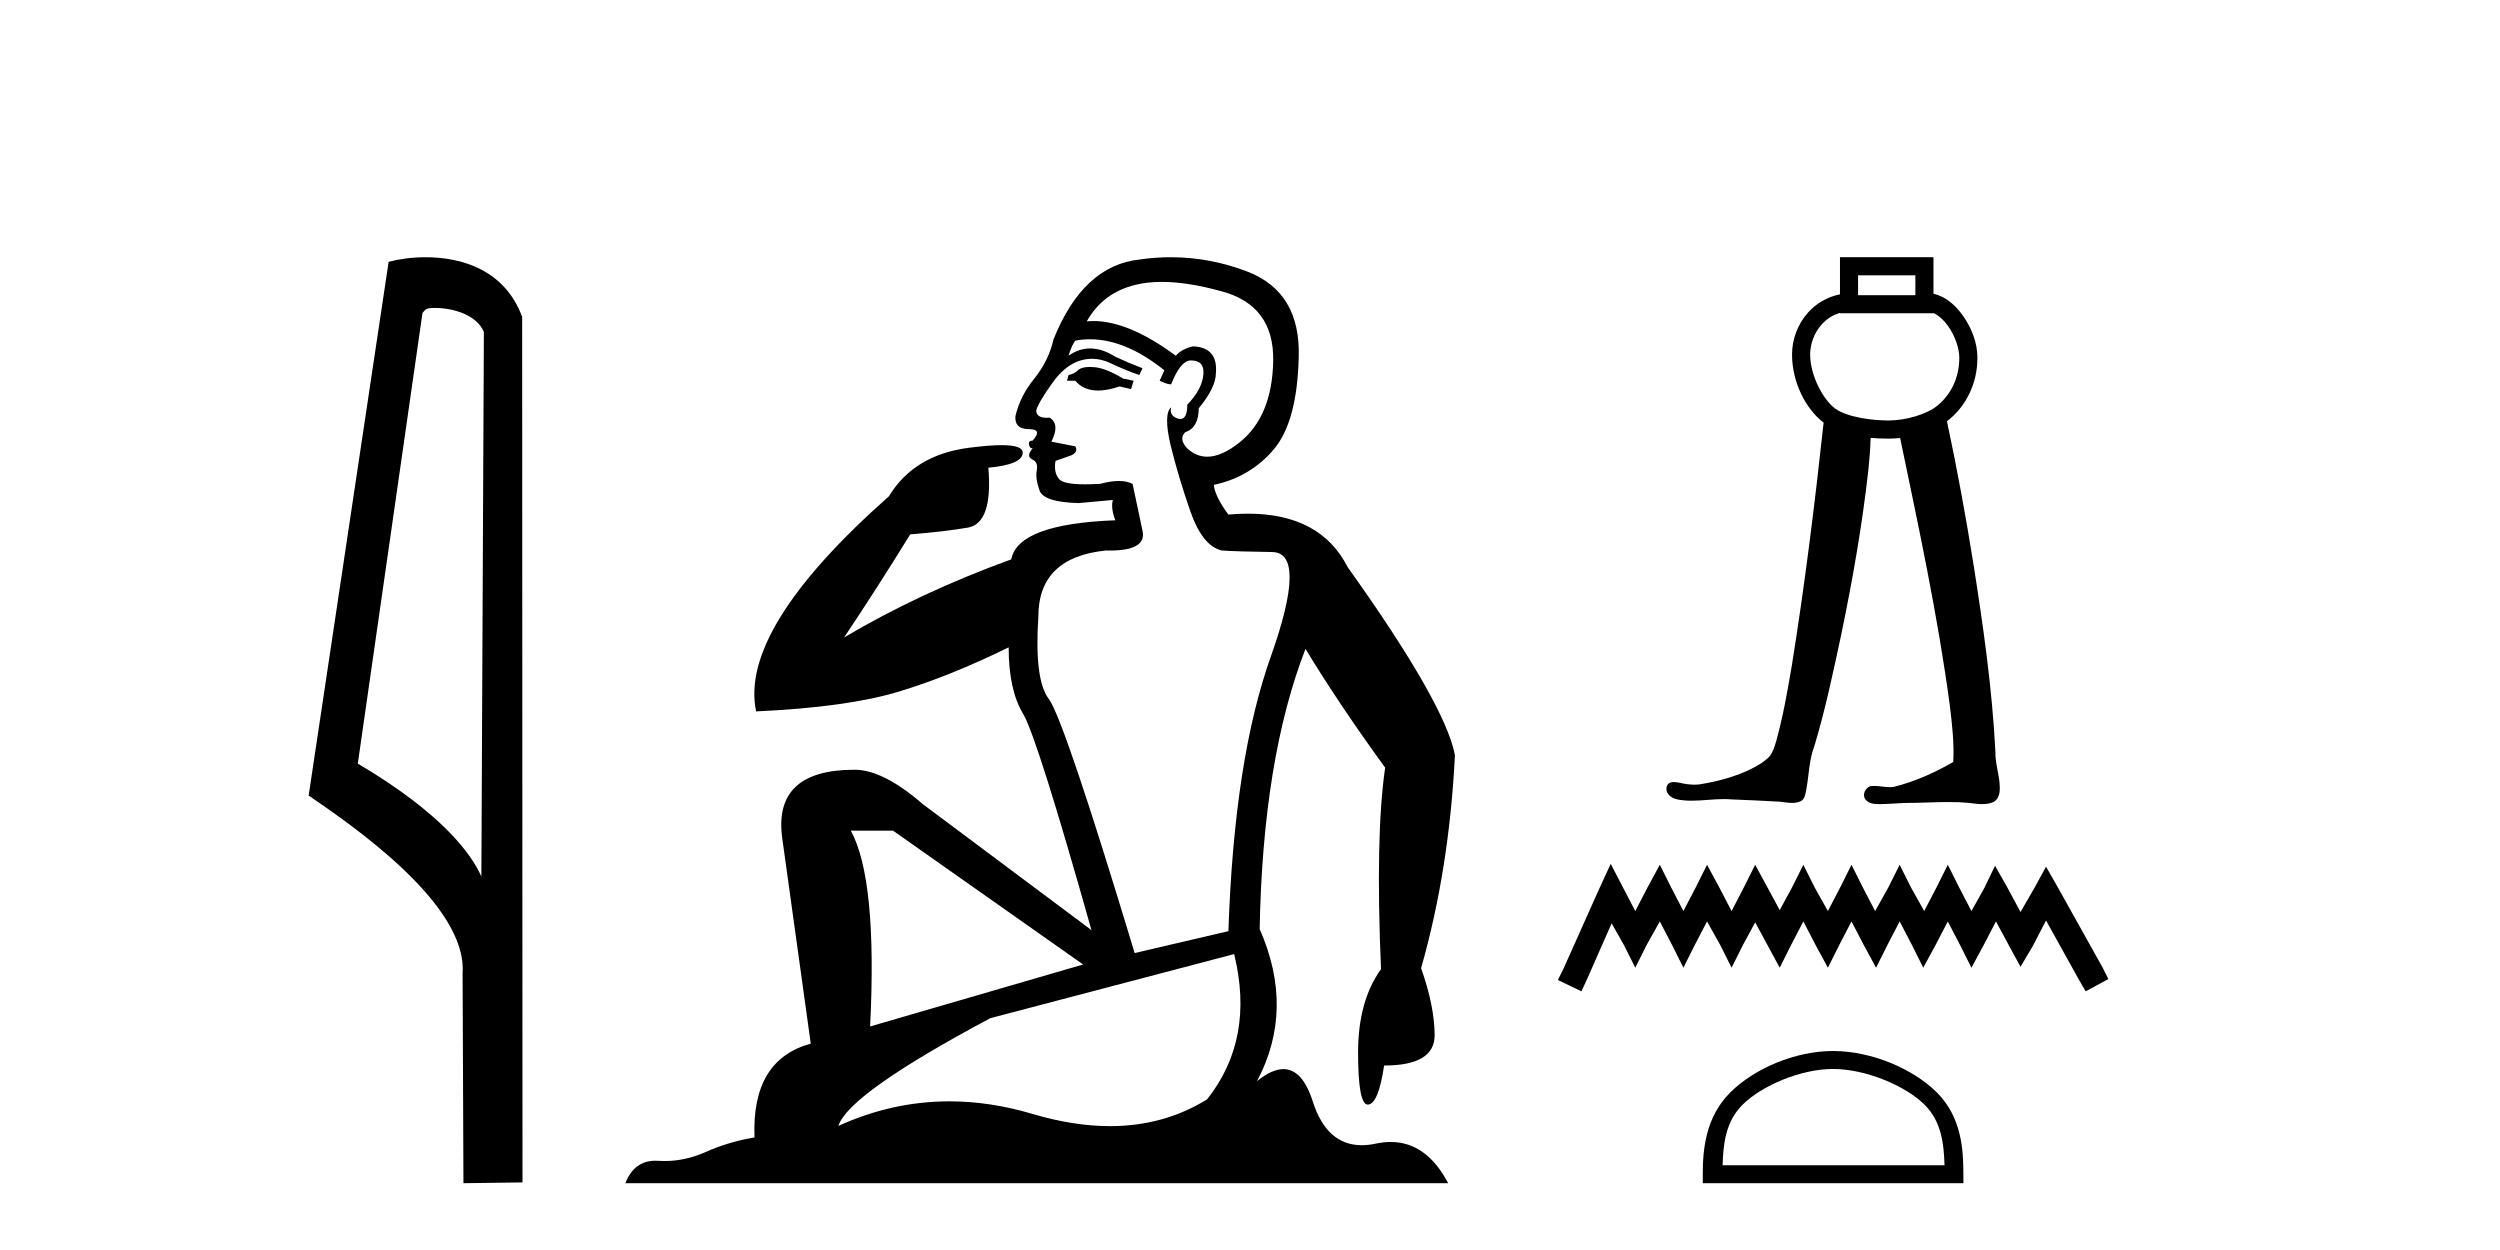
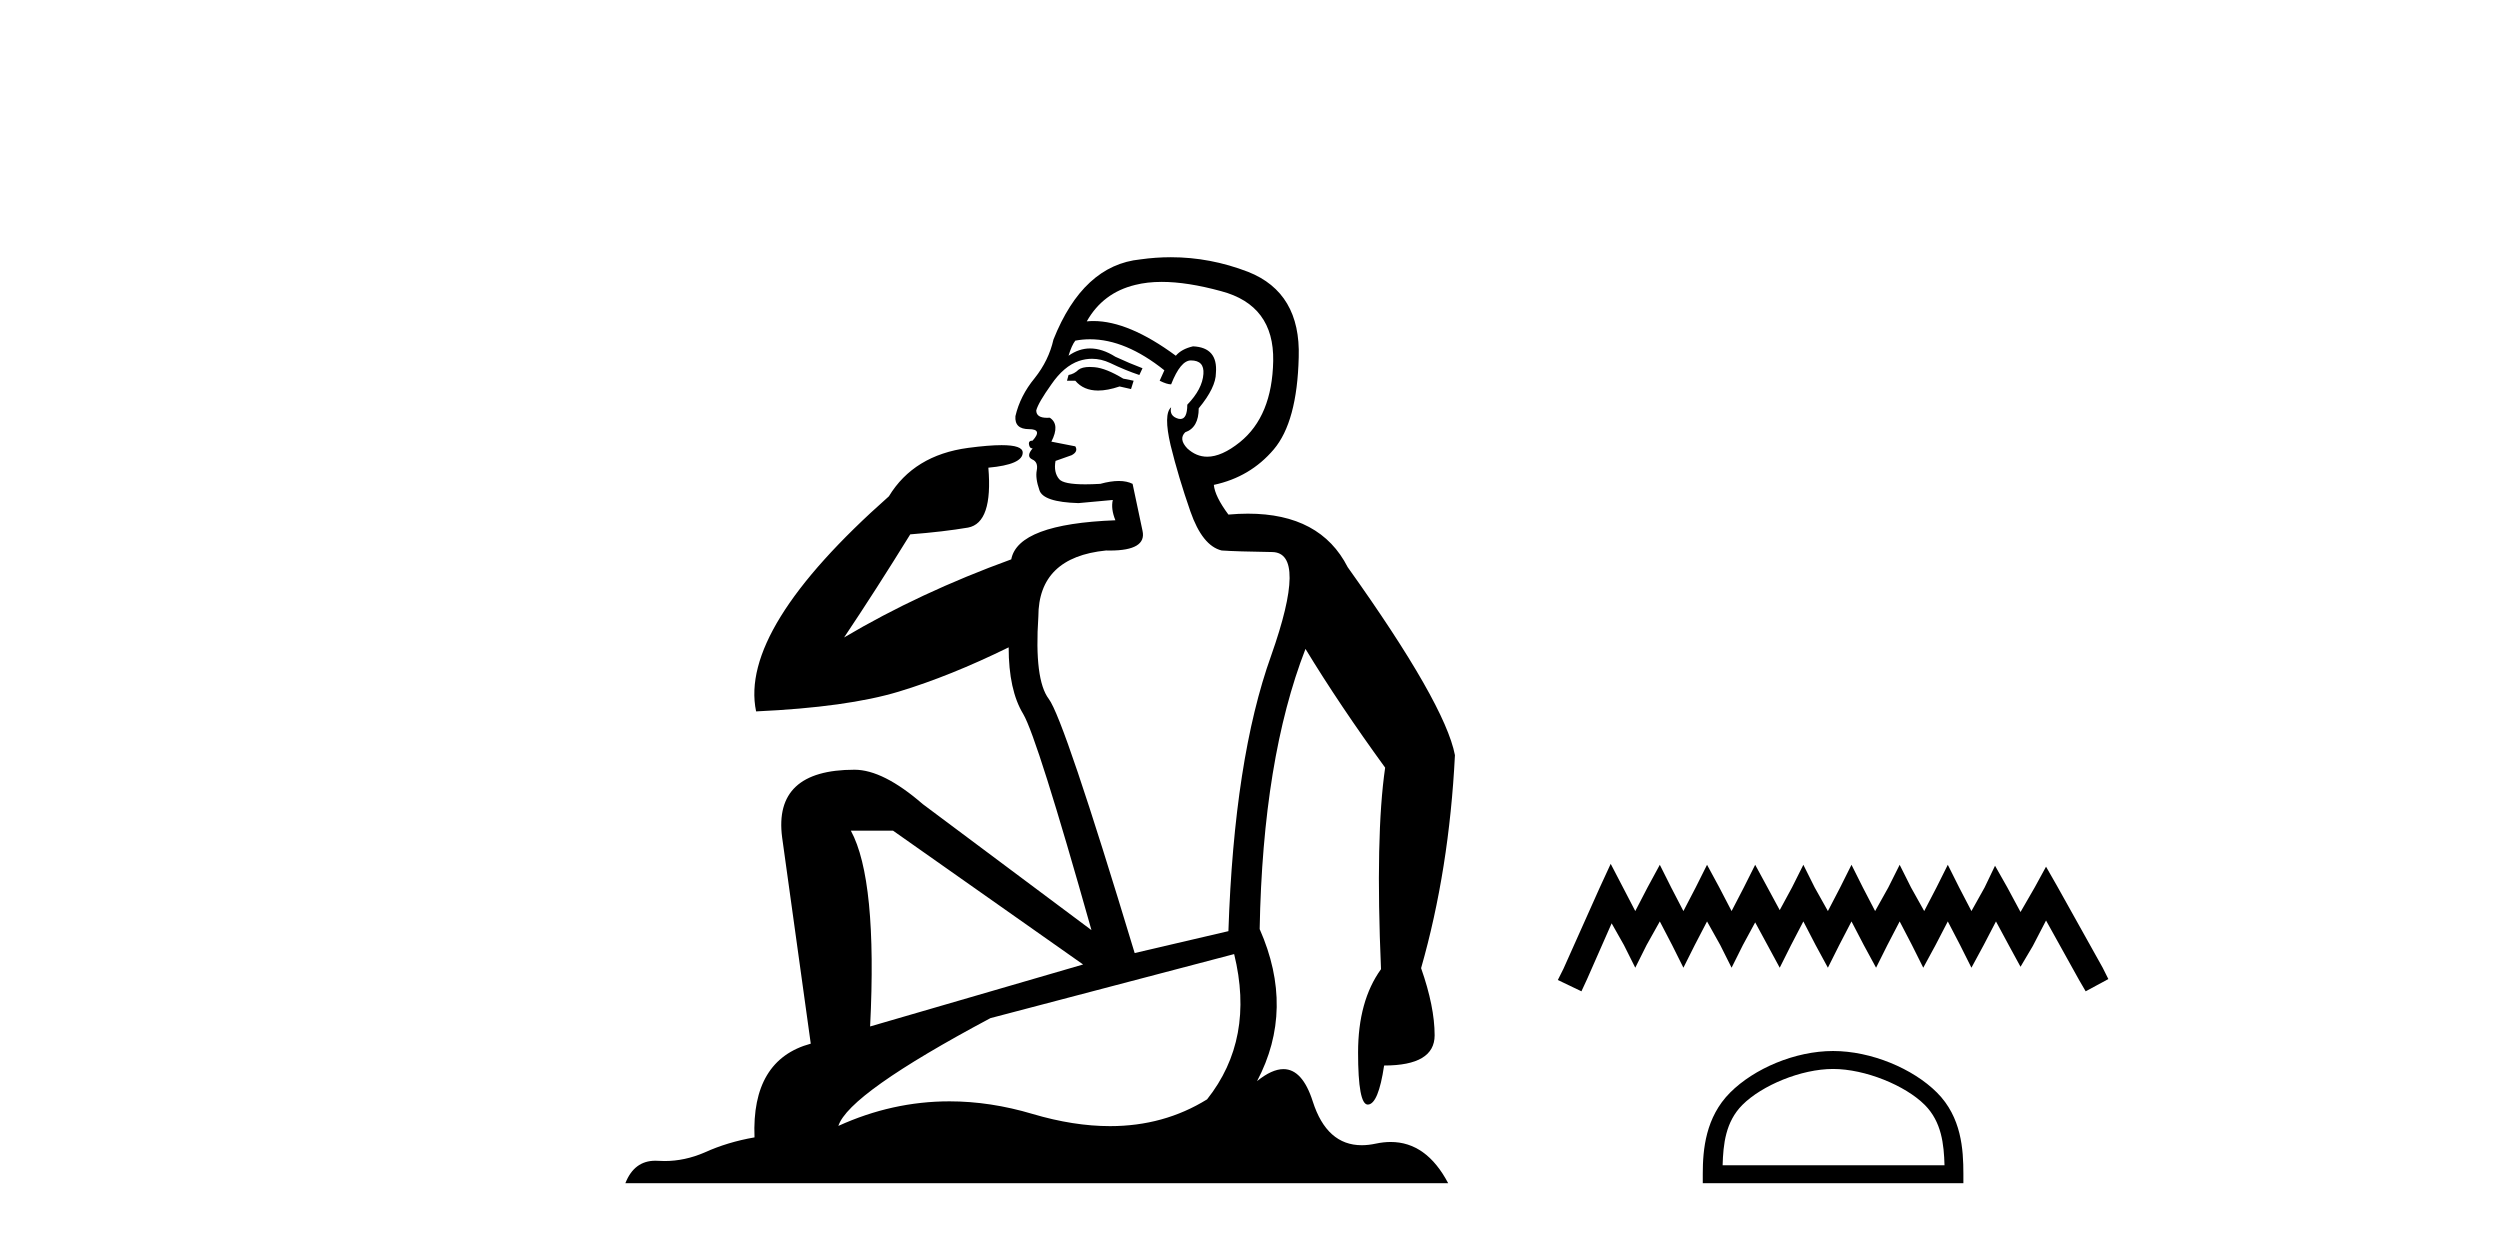
<svg xmlns="http://www.w3.org/2000/svg" width="82.0" height="41.0">
-   <path d="M 14.259 10.1 C 14.884 10.1 15.648 10.34 15.871 10.89 L 15.789 28.751 L 15.789 28.751 C 15.473 28.034 14.531 26.699 11.736 25.046 L 13.858 10.263 C 13.958 10.157 13.955 10.1 14.259 10.1 ZM 15.789 28.751 L 15.789 28.751 C 15.789 28.751 15.789 28.751 15.789 28.751 L 15.789 28.751 L 15.789 28.751 ZM 13.962 8.437 C 13.484 8.437 13.053 8.505 12.747 8.588 L 10.124 26.094 C 11.512 27.044 15.325 29.648 15.173 31.91 L 15.201 38.809 L 17.138 38.783 L 17.127 10.393 C 16.551 8.837 15.12 8.437 13.962 8.437 Z" style="fill:#000000;stroke:none" />
  <path d="M 35.746 12.036 Q 35.492 12.036 35.373 12.129 Q 35.236 12.266 35.048 12.3 L 34.997 12.488 L 35.27 12.488 Q 35.54 12.81 36.018 12.81 Q 36.327 12.81 36.722 12.676 L 37.098 12.761 L 37.183 12.488 L 36.842 12.419 Q 36.278 12.078 35.902 12.044 Q 35.819 12.036 35.746 12.036 ZM 38.105 9.246 Q 38.944 9.246 40.053 9.55 Q 41.795 10.011 41.761 11.839 Q 41.727 13.649 40.668 14.503 Q 40.074 14.98 39.597 14.98 Q 39.237 14.98 38.943 14.708 Q 38.652 14.401 38.874 14.179 Q 39.318 14.025 39.318 13.393 Q 39.882 12.71 39.882 12.232 Q 39.95 11.395 39.131 11.36 Q 38.755 11.446 38.567 11.668 Q 37.024 10.53 35.865 10.53 Q 35.754 10.53 35.646 10.541 L 35.646 10.541 Q 36.176 9.601 37.235 9.345 Q 37.626 9.246 38.105 9.246 ZM 35.752 11.128 Q 36.919 11.128 38.191 12.146 L 38.037 12.488 Q 38.276 12.607 38.413 12.607 Q 38.721 11.822 39.062 11.822 Q 39.506 11.822 39.472 12.266 Q 39.438 12.761 38.943 13.274 Q 38.943 13.743 38.715 13.743 Q 38.685 13.743 38.652 13.735 Q 38.345 13.649 38.413 13.359 L 38.413 13.359 Q 38.157 13.581 38.396 14.606 Q 38.652 15.648 39.045 16.775 Q 39.438 17.902 40.07 18.056 Q 40.565 18.09 41.727 18.107 Q 42.888 18.124 41.693 21.506 Q 40.48 24.888 40.292 30.542 L 37.217 31.26 Q 34.894 23.573 34.399 22.924 Q 33.921 22.292 34.058 20.225 Q 34.058 18.278 36.278 18.056 Q 36.342 18.058 36.403 18.058 Q 37.62 18.058 37.474 17.407 Q 37.337 16.741 37.149 15.87 Q 36.961 15.776 36.696 15.776 Q 36.432 15.776 36.09 15.87 Q 35.817 15.886 35.597 15.886 Q 34.884 15.886 34.741 15.716 Q 34.553 15.494 34.621 15.118 L 35.151 14.93 Q 35.373 14.811 35.27 14.64 L 34.485 14.486 Q 34.775 13.923 34.433 13.701 Q 34.384 13.704 34.34 13.704 Q 33.989 13.704 33.989 13.461 Q 34.058 13.205 34.485 12.607 Q 34.894 12.01 35.39 11.839 Q 35.603 11.768 35.817 11.768 Q 36.116 11.768 36.415 11.907 Q 36.91 12.146 37.371 12.3 L 37.474 12.078 Q 37.064 11.924 36.585 11.702 Q 36.153 11.429 35.757 11.429 Q 35.387 11.429 35.048 11.668 Q 35.151 11.326 35.27 11.173 Q 35.509 11.128 35.752 11.128 ZM 29.292 27.246 L 35.526 31.635 L 28.54 33.668 Q 28.78 28.851 27.908 27.246 ZM 40.48 31.294 Q 41.163 34.078 39.592 36.059 Q 38.174 36.937 36.409 36.937 Q 35.218 36.937 33.87 36.538 Q 32.48 36.124 31.141 36.124 Q 29.27 36.124 27.498 36.93 Q 27.84 35.871 32.486 33.395 L 40.48 31.294 ZM 38.405 8.437 Q 37.908 8.437 37.405 8.508 Q 35.526 8.696 34.553 11.138 Q 34.399 11.822 33.938 12.402 Q 33.46 12.983 33.306 13.649 Q 33.272 14.076 33.75 14.076 Q 34.211 14.076 33.87 14.452 Q 33.733 14.452 33.75 14.572 Q 33.767 14.708 33.87 14.708 Q 33.648 14.965 33.853 15.067 Q 34.058 15.152 34.006 15.426 Q 33.955 15.682 34.092 16.075 Q 34.211 16.468 35.373 16.502 L 36.5 16.399 L 36.5 16.399 Q 36.432 16.69 36.585 17.065 Q 33.391 17.185 33.169 18.347 Q 30.163 19.44 27.686 20.909 Q 28.728 19.354 29.856 17.527 Q 30.949 17.441 31.752 17.305 Q 32.571 17.151 32.418 15.34 Q 33.545 15.238 33.545 14.845 Q 33.545 14.601 32.852 14.601 Q 32.43 14.601 31.752 14.691 Q 29.975 14.93 29.155 16.28 Q 24.236 20.635 24.8 23.334 Q 27.789 23.197 29.48 22.685 Q 31.171 22.173 33.084 21.233 Q 33.084 22.634 33.562 23.42 Q 34.023 24.205 35.8 30.508 L 30.266 26.374 Q 28.967 25.247 28.028 25.247 Q 25.363 25.247 25.654 27.468 L 26.593 34.232 Q 24.646 34.761 24.748 37.306 Q 23.86 37.46 23.109 37.802 Q 22.46 38.082 21.798 38.082 Q 21.693 38.082 21.589 38.075 Q 21.541 38.072 21.496 38.072 Q 20.801 38.072 20.512 38.809 L 47.5 38.809 Q 46.788 37.457 45.614 37.457 Q 45.379 37.457 45.126 37.511 Q 44.883 37.563 44.665 37.563 Q 43.518 37.563 43.059 36.128 Q 42.72 35.067 42.097 35.067 Q 41.717 35.067 41.231 35.461 Q 42.478 33.104 41.317 30.474 Q 41.419 24.888 42.82 21.284 Q 43.93 23.112 45.433 25.179 Q 45.109 27.399 45.297 31.789 Q 44.545 32.831 44.545 34.522 Q 44.545 36.23 44.863 36.23 Q 44.866 36.23 44.87 36.23 Q 45.211 36.213 45.399 34.949 Q 47.056 34.949 47.056 33.958 Q 47.056 33.019 46.612 31.755 Q 47.534 28.527 47.722 24.769 Q 47.398 23.078 44.204 18.603 Q 43.311 16.848 40.932 16.848 Q 40.624 16.848 40.292 16.878 Q 39.848 16.28 39.814 15.904 Q 41.009 15.648 41.778 14.742 Q 42.547 13.837 42.598 11.719 Q 42.666 9.601 40.941 8.918 Q 39.695 8.437 38.405 8.437 Z" style="fill:#000000;stroke:none" />
-   <path d="M 62.824 9.031 L 62.824 9.682 L 60.945 9.682 L 60.945 9.031 ZM 60.351 10.263 L 60.351 10.276 L 63.418 10.276 L 63.418 10.266 C 63.576 10.34 63.75 10.489 63.898 10.696 C 64.117 11.003 64.262 11.413 64.265 11.717 C 64.27 12.419 63.962 12.958 63.568 13.288 C 63.195 13.602 62.492 13.792 61.942 13.792 C 61.377 13.792 60.581 13.679 60.199 13.405 C 59.82 13.133 59.376 12.341 59.373 11.632 C 59.372 11.289 59.505 10.918 59.747 10.648 C 59.905 10.471 60.103 10.334 60.35 10.263 C 60.35 10.263 60.35 10.263 60.35 10.263 C 60.351 10.263 60.351 10.263 60.351 10.263 ZM 60.351 8.437 L 60.351 8.734 L 60.351 9.654 C 59.922 9.74 59.563 9.961 59.304 10.251 C 58.958 10.639 58.777 11.141 58.779 11.634 C 58.781 12.543 59.23 13.419 59.815 13.861 C 59.526 16.518 59.199 19.171 58.775 21.81 C 58.633 22.654 58.485 23.499 58.256 24.323 C 58.202 24.497 58.149 24.682 58.029 24.822 C 57.839 25.018 57.589 25.145 57.347 25.265 C 56.841 25.498 56.294 25.64 55.744 25.727 C 55.686 25.734 55.628 25.737 55.571 25.737 C 55.414 25.737 55.258 25.712 55.106 25.677 C 55.041 25.665 54.971 25.651 54.902 25.651 C 54.847 25.651 54.792 25.66 54.743 25.69 C 54.629 25.775 54.636 25.954 54.725 26.055 C 54.846 26.21 55.059 26.236 55.242 26.253 C 55.324 26.26 55.405 26.263 55.487 26.263 C 55.838 26.263 56.189 26.21 56.541 26.21 C 56.622 26.21 56.702 26.213 56.783 26.22 C 57.313 26.244 57.844 26.262 58.373 26.295 C 58.504 26.309 58.642 26.335 58.776 26.335 C 58.88 26.335 58.982 26.32 59.077 26.273 C 59.211 26.189 59.222 26.013 59.251 25.872 C 59.336 25.401 59.339 24.91 59.515 24.459 C 59.877 23.255 60.133 22.023 60.397 20.794 C 60.767 19.008 61.084 17.208 61.285 15.395 C 61.319 15.052 61.347 14.708 61.356 14.363 C 61.563 14.381 61.762 14.387 61.942 14.387 C 62.066 14.387 62.194 14.38 62.324 14.367 C 62.931 17.286 63.563 20.204 63.957 23.161 C 64.029 23.768 64.101 24.381 64.067 24.992 C 63.454 25.349 62.797 25.64 62.107 25.812 C 62.069 25.817 62.03 25.819 61.991 25.819 C 61.817 25.819 61.643 25.778 61.469 25.778 C 61.431 25.778 61.394 25.78 61.356 25.785 C 61.183 25.834 61.072 26.064 61.183 26.217 C 61.287 26.36 61.477 26.376 61.642 26.376 C 61.65 26.376 61.658 26.376 61.666 26.376 C 62.01 26.37 62.353 26.333 62.696 26.333 C 62.729 26.333 62.761 26.333 62.793 26.334 C 63.167 26.327 63.541 26.307 63.914 26.307 C 64.138 26.307 64.363 26.314 64.586 26.335 C 64.726 26.353 64.872 26.375 65.016 26.375 C 65.149 26.375 65.279 26.356 65.4 26.299 C 65.563 26.2 65.602 25.991 65.592 25.813 C 65.586 25.422 65.438 25.046 65.449 24.654 C 65.345 22.606 65.055 20.574 64.737 18.551 C 64.484 16.965 64.195 15.386 63.86 13.815 C 63.891 13.792 63.921 13.769 63.951 13.744 C 64.474 13.305 64.866 12.592 64.859 11.712 C 64.856 11.242 64.668 10.751 64.381 10.35 C 64.138 10.01 63.813 9.717 63.418 9.638 L 63.418 8.734 L 63.418 8.437 Z" style="fill:#000000;stroke:none" />
  <path d="M 52.831 28.334 L 52.46 29.139 L 51.283 31.772 L 51.097 32.144 L 51.871 32.515 L 52.057 32.113 L 52.862 30.285 L 53.265 30.998 L 53.637 31.741 L 54.008 30.998 L 54.442 30.223 L 54.845 30.998 L 55.216 31.741 L 55.588 30.998 L 55.991 30.223 L 56.424 30.998 L 56.796 31.741 L 57.167 30.998 L 57.57 30.254 L 57.973 30.998 L 58.375 31.741 L 58.747 30.998 L 59.15 30.223 L 59.552 30.998 L 59.955 31.741 L 60.327 30.998 L 60.729 30.223 L 61.132 30.998 L 61.535 31.741 L 61.906 30.998 L 62.309 30.223 L 62.712 30.998 L 63.083 31.741 L 63.486 30.998 L 63.888 30.223 L 64.291 30.998 L 64.663 31.741 L 65.065 30.998 L 65.468 30.223 L 65.902 31.029 L 66.273 31.71 L 66.676 31.029 L 67.11 30.192 L 68.194 32.144 L 68.41 32.515 L 69.154 32.113 L 68.968 31.741 L 67.481 29.077 L 67.11 28.427 L 66.738 29.108 L 66.273 29.914 L 65.84 29.108 L 65.437 28.396 L 65.096 29.108 L 64.663 29.883 L 64.26 29.108 L 63.888 28.365 L 63.517 29.108 L 63.114 29.883 L 62.681 29.108 L 62.309 28.365 L 61.937 29.108 L 61.504 29.883 L 61.101 29.108 L 60.729 28.365 L 60.358 29.108 L 59.955 29.883 L 59.521 29.108 L 59.15 28.365 L 58.778 29.108 L 58.375 29.852 L 57.973 29.108 L 57.57 28.365 L 57.198 29.108 L 56.796 29.883 L 56.393 29.108 L 55.991 28.365 L 55.619 29.108 L 55.216 29.883 L 54.814 29.108 L 54.442 28.365 L 54.039 29.108 L 53.637 29.883 L 53.234 29.108 L 52.831 28.334 Z" style="fill:#000000;stroke:none" />
  <path d="M 60.125 35.062 C 61.177 35.062 62.493 35.602 63.13 36.239 C 63.687 36.796 63.76 37.534 63.78 38.221 L 56.502 38.221 C 56.522 37.534 56.595 36.796 57.152 36.239 C 57.789 35.602 59.074 35.062 60.125 35.062 ZM 60.125 34.473 C 58.878 34.473 57.536 35.049 56.749 35.836 C 55.943 36.643 55.851 37.705 55.851 38.5 L 55.851 38.809 L 64.399 38.809 L 64.399 38.5 C 64.399 37.705 64.339 36.643 63.532 35.836 C 62.746 35.049 61.373 34.473 60.125 34.473 Z" style="fill:#000000;stroke:none" />
</svg>